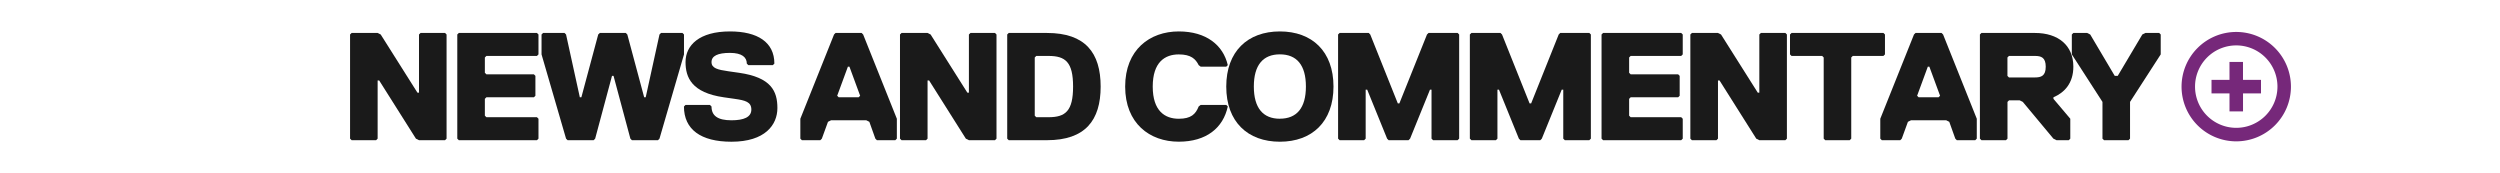
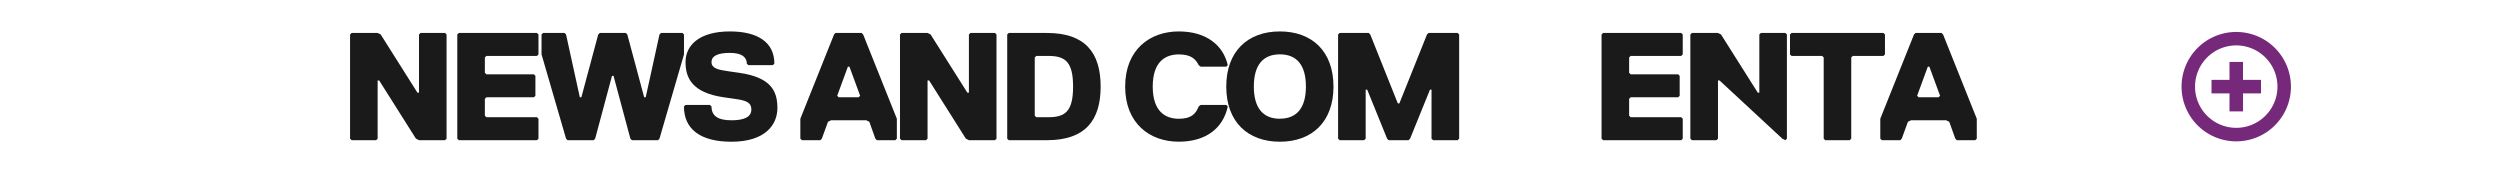
<svg xmlns="http://www.w3.org/2000/svg" viewBox="0 0 2034 141">
  <defs>
    <style>.cls-1{fill:none;}.cls-2{fill:#1a1a1a;}.cls-3,.cls-4{fill:#76287a;}.cls-3{fill-rule:evenodd;}</style>
  </defs>
  <g id="Layer_2" data-name="Layer 2">
    <g id="Layer_1-2" data-name="Layer 1">
      <rect class="cls-1" width="2034" height="141" />
      <path class="cls-2" d="M286.06,26.82h21.18l2.5,1.24,29.91,47.36h1.25V28.06l1.24-1.24h19.94l1.25,1.24v84.75l-1.25,1.25H340.9l-2.5-1.25L308.49,65.45h-1.25v47.36L306,114.06H286.06l-1.25-1.25V28.06Z" />
      <path class="cls-2" d="M436.86,114.06H373.3l-1.25-1.25V28.06l1.25-1.24h63.56l1.25,1.24v16.2l-1.25,1.25H395.73l-1.25,1.25V59.22l1.25,1.25h38.64l1.24,1.24V77.92l-1.24,1.24H395.73l-1.25,1.25V94.12l1.25,1.24h41.13l1.25,1.25v16.2Z" />
      <path class="cls-2" d="M509.14,26.82l1.25,1.24,13.71,51.1h1.25l11.21-51.1,1.25-1.24h17.45l1.24,1.24v16.2l-19.94,68.55-1.24,1.25H514.13l-1.25-1.25-13.71-51.1h-1.24l-13.71,51.1L483,114.06H461.78l-1.24-1.25L440.6,44.26V28.06l1.24-1.24h17.45l1.25,1.24,11.21,51.1H473l13.71-51.1L488,26.82Z" />
      <path class="cls-2" d="M597.63,80.41l-8.73-1.25C562.73,75.42,557.75,63,557.75,50.5c0-13.71,11.21-24.93,36.14-24.93,22.43,0,36.14,8.72,36.14,26.17L628.79,53H608.85l-1.25-1.25c0-5-3.74-8.72-13.71-8.72s-15,2.49-15,7.48,5,6.23,13.71,7.47l8.73,1.25c26.17,3.74,31.16,15,31.16,28.67s-10,27.41-37.39,27.41c-24.93,0-38.64-10-38.64-28.66l1.25-1.25h19.94l1.24,1.25c0,7.48,5,11.22,16.21,11.22,10,0,16.2-2.5,16.2-8.73S606.35,81.65,597.63,80.41Z" />
      <path class="cls-2" d="M707.3,99.1l-2.49-1.24H676.14l-2.49,1.24-5,13.71-1.25,1.25h-15l-1.24-1.25V96.61l27.42-68.55,1.24-1.24h21.19l1.25,1.24,27.42,68.55v16.2l-1.25,1.25h-15l-1.24-1.25ZM681.13,77.92l1.25,1.24h16.2l1.24-1.24L691.1,54.23h-1.25Z" />
      <path class="cls-2" d="M733.47,26.82h21.19l2.49,1.24,29.92,47.36h1.24V28.06l1.25-1.24H809.5l1.25,1.24v84.75l-1.25,1.25H788.31l-2.49-1.25L755.91,65.45h-1.25v47.36l-1.25,1.25H733.47l-1.24-1.25V28.06Z" />
      <path class="cls-2" d="M851.87,114.06H820.71l-1.24-1.25V28.06l1.24-1.24h31.16c31.16,0,43.62,16.2,43.62,43.62S883,114.06,851.87,114.06Zm1.25-68.55h-10l-1.25,1.25V94.12l1.25,1.24h10c13.71,0,19.94-5,19.94-24.92S866.83,45.51,853.12,45.51Z" />
      <path class="cls-2" d="M915.43,70.44c0-29.92,19.94-44.87,43.62-44.87,22.43,0,36.14,11.22,39.88,27.42l-1.24,1.24H976.87L975.25,53c-2.49-5-6.23-8.73-16.2-8.73-11.22,0-21.19,6.24-21.19,26.18s10,26.17,21.19,26.17c10,0,13.71-3.74,16.2-10l1.62-1.25h20.82l1.24,1.25c-3.74,17.45-17.45,28.66-39.88,28.66C935.37,115.3,915.43,100.35,915.43,70.44Z" />
      <path class="cls-2" d="M1041.31,25.57c26.17,0,43.62,16.2,43.62,44.87s-17.45,44.86-43.62,44.86-43.63-16.2-43.63-44.86S1015.13,25.57,1041.31,25.57Zm0,71c13.71,0,21.18-8.72,21.18-26.17s-7.47-26.18-21.18-26.18-21.19,8.73-21.19,26.18S1027.6,96.61,1041.31,96.61Z" />
      <path class="cls-2" d="M1185.88,114.06h-19.94l-1.25-1.25V72.93h-1.25l-16.2,39.88-1.25,1.25h-16.2l-1.24-1.25-16.21-39.88h-1.24v39.88l-1.25,1.25h-19.94l-1.25-1.25V28.06l1.25-1.24h23.68l1.25,1.24,22.43,56.09h1.25L1161,28.06l1.25-1.24h23.68l1.24,1.24v84.75Z" />
-       <path class="cls-2" d="M1293.06,114.06h-19.94l-1.25-1.25V72.93h-1.25l-16.2,39.88-1.25,1.25H1237l-1.24-1.25-16.21-39.88h-1.24v39.88l-1.25,1.25h-19.94l-1.25-1.25V28.06l1.25-1.24h23.68l1.25,1.24,22.43,56.09h1.25l22.43-56.09,1.25-1.24h23.68l1.24,1.24v84.75Z" />
      <path class="cls-2" d="M1367.83,114.06h-63.56l-1.25-1.25V28.06l1.25-1.24h63.56l1.25,1.24v16.2l-1.25,1.25H1326.7l-1.24,1.25V59.22l1.24,1.25h38.64l1.25,1.24V77.92l-1.25,1.24H1326.7l-1.24,1.25V94.12l1.24,1.24h41.13l1.25,1.25v16.2Z" />
-       <path class="cls-2" d="M1376.55,26.82h21.19l2.49,1.24,29.92,47.36h1.24V28.06l1.25-1.24h19.94l1.25,1.24v84.75l-1.25,1.25h-21.19l-2.49-1.25L1399,65.45h-1.25v47.36l-1.24,1.25h-20l-1.24-1.25V28.06Z" />
+       <path class="cls-2" d="M1376.55,26.82h21.19l2.49,1.24,29.92,47.36h1.24V28.06l1.25-1.24h19.94l1.25,1.24v84.75l-1.25,1.25l-2.49-1.25L1399,65.45h-1.25v47.36l-1.24,1.25h-20l-1.24-1.25V28.06Z" />
      <path class="cls-2" d="M1532.34,45.51h-24.92l-1.25,1.25v66.05l-1.25,1.25H1485l-1.24-1.25V46.76l-1.25-1.25h-24.93l-1.24-1.25V28.06l1.24-1.24h74.78l1.25,1.24v16.2Z" />
      <path class="cls-2" d="M1585.93,99.1l-2.49-1.24h-28.67l-2.49,1.24-5,13.71-1.24,1.25h-15l-1.24-1.25V96.61l27.42-68.55,1.24-1.24h21.19l1.25,1.24,27.41,68.55v16.2l-1.24,1.25h-15l-1.24-1.25Zm-26.17-21.18,1.24,1.24h16.21l1.24-1.24-8.72-23.69h-1.25Z" />
-       <path class="cls-2" d="M1670.68,79.16v1.25l13.71,16.2v16.2l-1.25,1.25h-10l-2.49-1.25L1645.75,82.9l-2.49-1.25h-8.73l-1.24,1.25v29.91l-1.25,1.25H1612.1l-1.25-1.25V28.06l1.25-1.24h43.62c18.7,0,31.16,10,31.16,27.41C1686.88,67.94,1679.4,75.42,1670.68,79.16Zm-15-33.65h-21.19l-1.24,1.25v15l1.24,1.25h21.19c5,0,8.73-1.25,8.73-8.73S1660.71,45.51,1655.72,45.51Z" />
-       <path class="cls-2" d="M1733,82.9v29.91l-1.24,1.25h-19.94l-1.25-1.25V82.9l-24.93-38.64V28.06l1.25-1.24h11.22l2.49,1.24,19.94,33.65H1723L1743,28.06l2.5-1.24h11.21l1.25,1.24v16.2Z" />
      <path class="cls-3" d="M1813.92,65h-14.63V76h14.63V90.62h11V76h14.63V65H1824.9V50.38h-11Z" />
      <path class="cls-4" d="M1819.41,104a33.53,33.53,0,1,0-33.53-33.53A33.53,33.53,0,0,0,1819.41,104Zm0,11a44.5,44.5,0,1,1,44.5-44.5A44.5,44.5,0,0,1,1819.41,115Z" />
    </g>
  </g>
</svg>